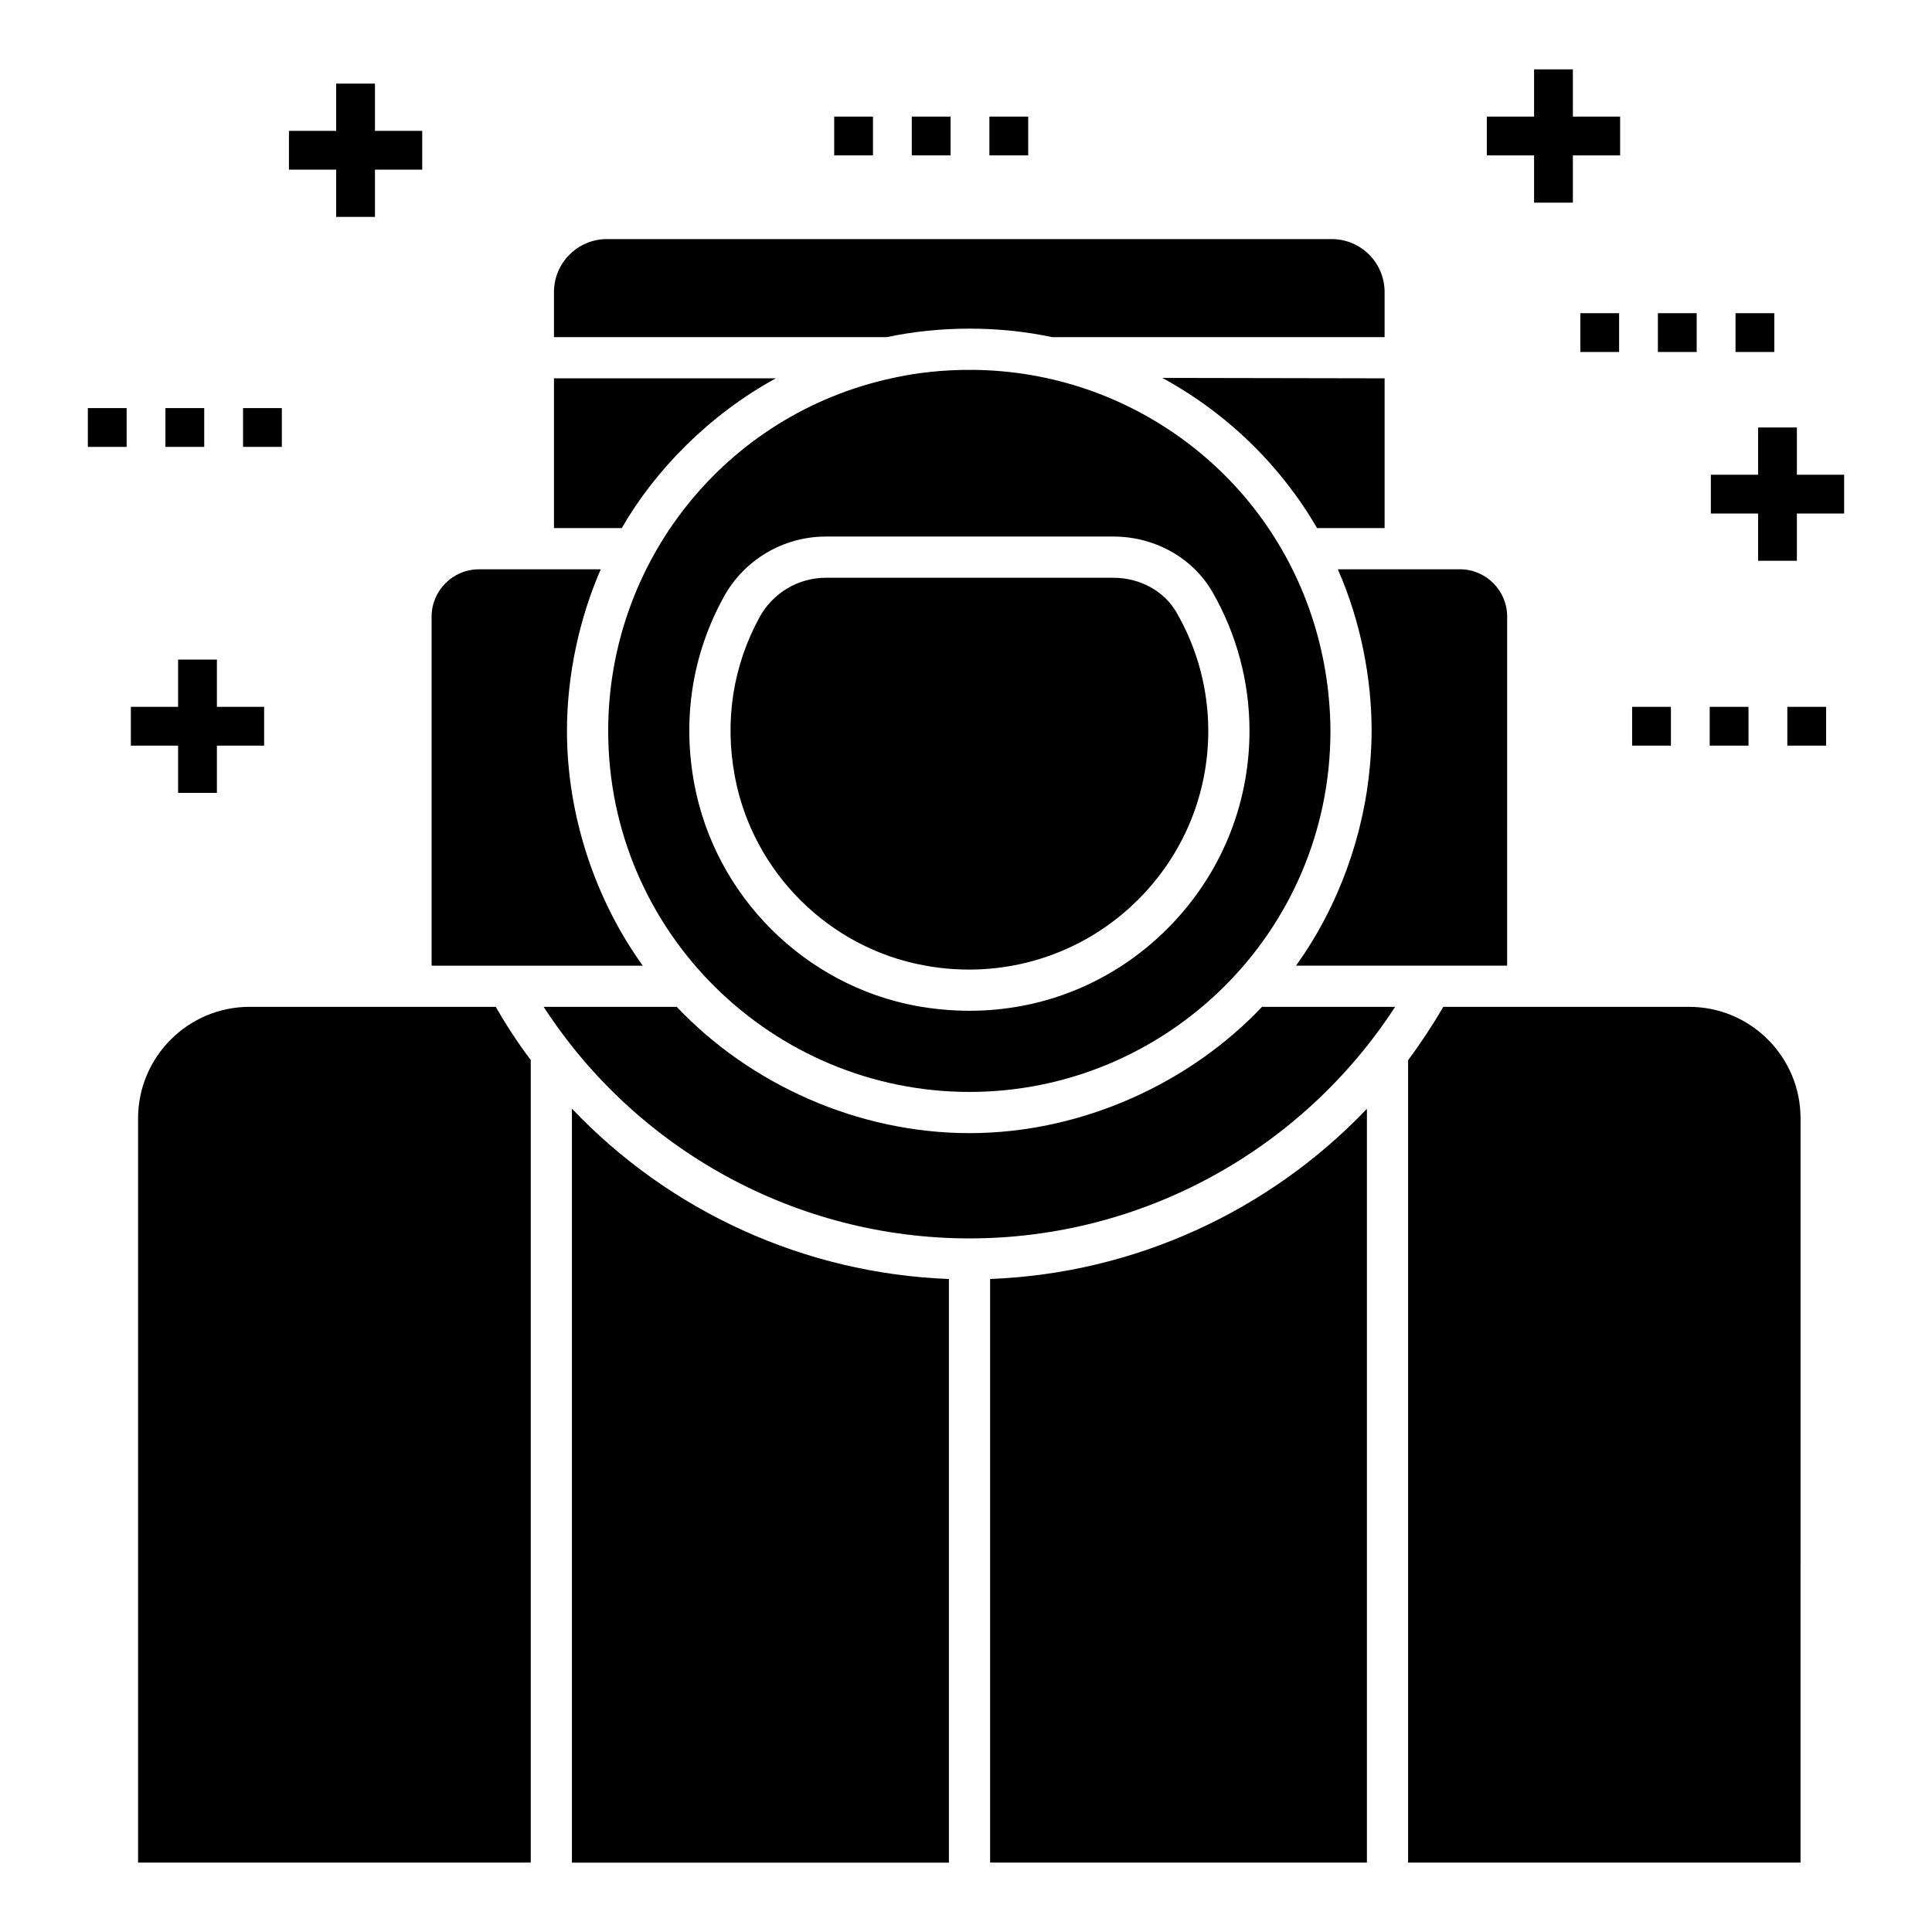
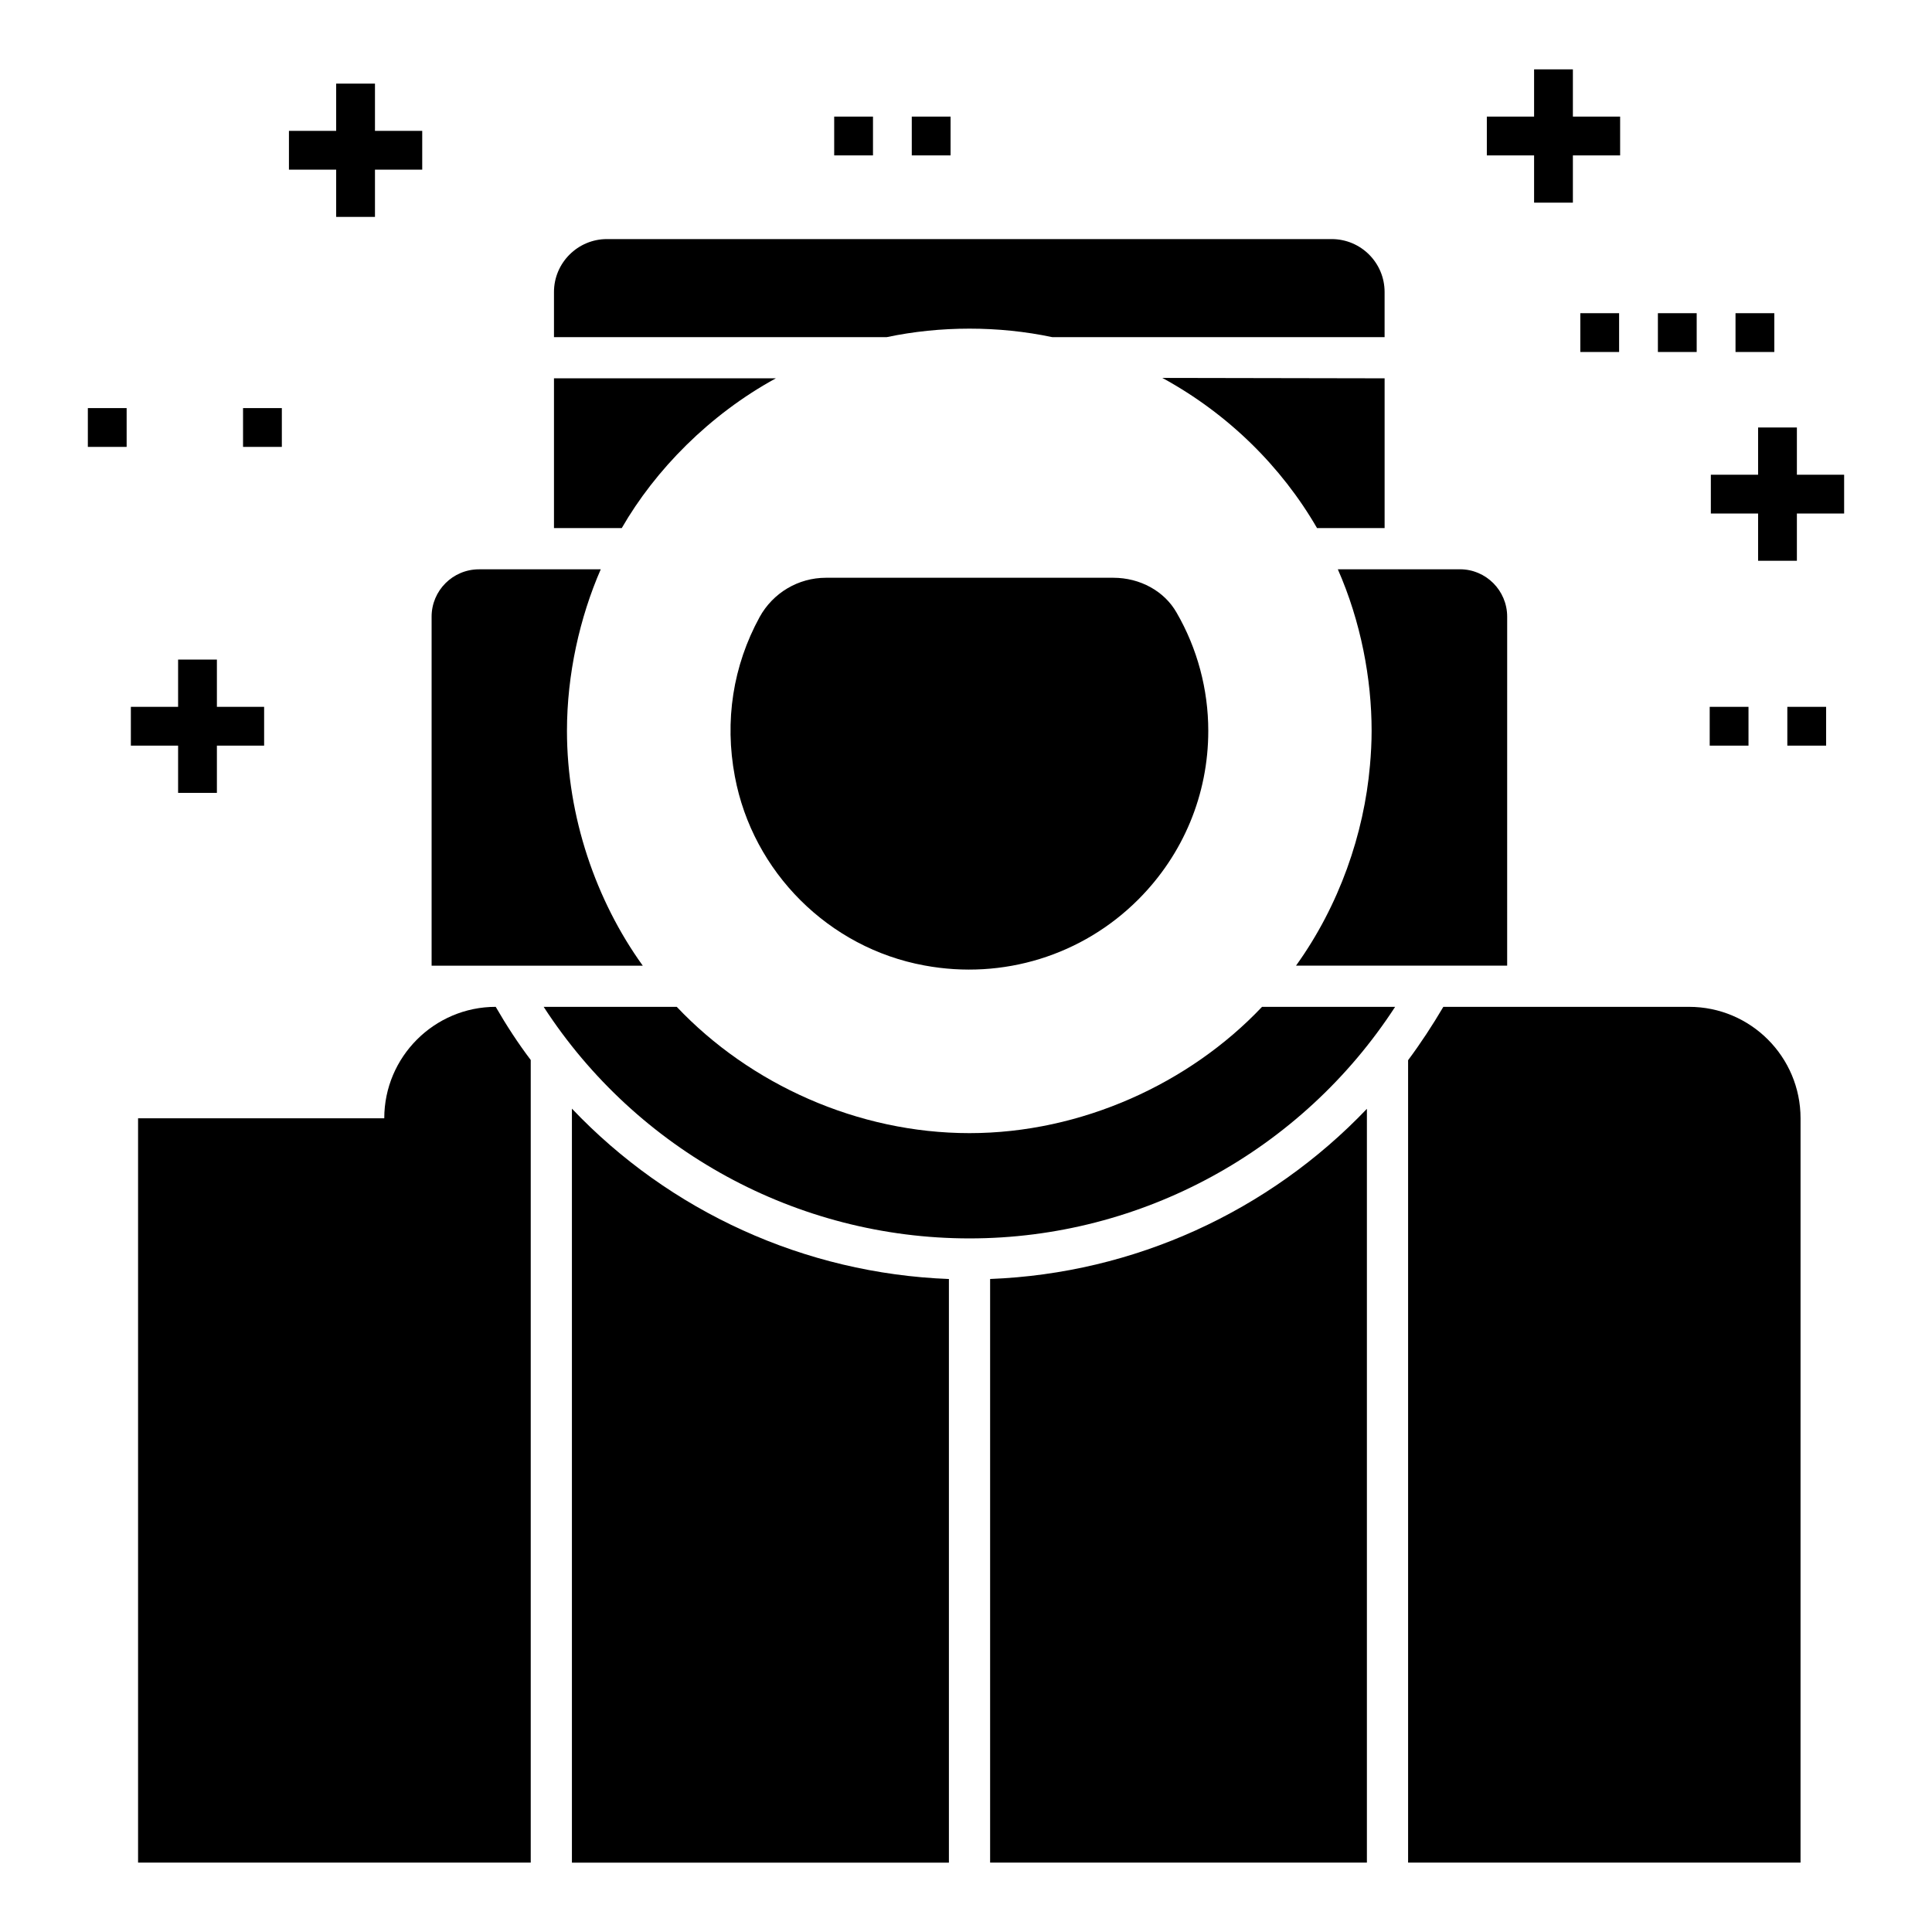
<svg xmlns="http://www.w3.org/2000/svg" fill="#000000" width="800px" height="800px" version="1.1" viewBox="144 144 512 512">
  <g>
    <path d="m290.81 221.39v11.957h88.168c14.25-3.004 29.645-3.004 43.895 0h88.059v-11.957c0-7.754-6.277-14.031-14.031-14.031h-192.06c-7.699 0-14.031 6.277-14.031 14.031z" />
    <path d="m290.81 283.95h17.961c8.898-15.449 23.258-30.082 40.836-39.691h-58.797z" />
    <path d="m345.3 307.54c-7.043 12.883-9.336 27.461-6.551 42.254 4.75 25.332 24.895 45.422 50.227 50.062 20.855 3.875 41.875-2.676 56.668-17.469 11.957-11.957 18.562-27.844 18.562-44.711 0-10.973-2.894-21.836-8.406-31.336-3.223-5.676-9.664-9.227-16.762-9.227h-76.156c-7.316 0-14.031 3.984-17.582 10.426z" />
    <path d="m493.03 283.95h17.906v-39.691l-58.906-0.109c17.414 9.5 31.555 23.477 41 39.801z" />
    <path d="m498.54 294.87c6.113 13.867 8.953 29.043 8.953 42.801 0 3.059-0.164 6.113-0.438 9.172-1.582 18.18-8.133 37.125-19.598 53.066h55.957l0.004-92.484c0-6.934-5.625-12.559-12.504-12.559z" />
    <path d="m258.38 307.43v92.484h55.961c-12.395-17.199-20.09-39.473-20.09-62.238 0-14.957 3.383-30.027 8.953-42.801h-32.266c-6.934 0-12.559 5.621-12.559 12.555z" />
-     <path d="m380.68 244.15c-44.77 9.609-75.504 49.023-75.504 93.52 0 53.395 43.566 95.703 95.758 95.703 52.027 0 95.648-42.145 95.648-95.703 0-3.332-0.219-6.606-0.547-9.883-2.238-21.184-11.082-40.016-24.348-54.594-13.266-14.523-30.898-24.84-50.555-29.043-21.891-4.75-39.523-0.109-40.453 0zm84.621 56.723c6.441 11.191 9.828 23.914 9.828 36.797 0 19.766-7.754 38.434-21.785 52.465s-32.648 21.73-52.41 21.73c-4.641 0-9.336-0.438-13.977-1.258-29.699-5.461-53.395-29.098-58.961-58.852-3.219-17.25-0.547-34.34 7.754-49.461 5.406-9.938 15.832-16.105 27.133-16.105h76.16c10.973 0 21.016 5.621 26.258 14.684z" />
    <path d="m395.47 482.95c-38.324-1.473-74.031-17.906-99.906-45.148v199.82h99.906z" />
    <path d="m400.93 472.19c45.695 0 88.059-23.312 112.79-61.363h-35.27c-19.215 20.309-47.879 33.465-77.523 33.465-29.59 0-58.145-12.938-77.578-33.465h-35.27c24.68 38.055 67.098 61.363 112.85 61.363z" />
-     <path d="m180.59 440.36v197.25h104.06v-212.7c-3.387-4.477-6.441-9.172-9.281-14.086h-65.242c-16.266 0-29.535 13.266-29.535 29.535z" />
+     <path d="m180.59 440.36v197.25h104.06v-212.7c-3.387-4.477-6.441-9.172-9.281-14.086c-16.266 0-29.535 13.266-29.535 29.535z" />
    <path d="m517.16 424.97v212.64h104l0.004-197.25c0-16.27-13.211-29.535-29.535-29.535h-65.129c-2.894 4.914-6.008 9.664-9.34 14.141z" />
    <path d="m406.39 637.61h99.852v-199.76c-25.934 27.188-61.637 43.621-99.852 45.094z" />
    <path d="m597.39 280.09h12.523v12.52h10.281v-12.52h12.52v-10.281h-12.52v-12.52h-10.281v12.52h-12.523z" />
    <path d="m201.48 354.12v-12.52h12.516v-10.281h-12.516v-12.523h-10.281v12.523h-12.52v10.281h12.52v12.52z" />
    <path d="m550.55 174.9h-12.523v10.285h12.523v12.52h10.281v-12.52h12.52v-10.285h-12.52v-12.52h-10.281z" />
    <path d="m233.09 166.16v12.52h-12.516v10.281h12.516v12.52h10.281v-12.52h12.523v-10.281h-12.523v-12.52z" />
    <path d="m208.41 252.15h10.281v10.281h-10.281z" />
-     <path d="m187.84 252.15h10.281v10.281h-10.281z" />
    <path d="m167.28 252.15h10.281v10.281h-10.281z" />
    <path d="m617.66 331.32h10.281v10.281h-10.281z" />
    <path d="m597.09 331.32h10.281v10.281h-10.281z" />
-     <path d="m576.53 331.32h10.281v10.281h-10.281z" />
    <path d="m583.36 227h10.281v10.281h-10.281z" />
    <path d="m603.93 227h10.281v10.281h-10.281z" />
    <path d="m562.8 227h10.281v10.281h-10.281z" />
    <path d="m385.63 174.9h10.281v10.281h-10.281z" />
    <path d="m365.07 174.9h10.281v10.281h-10.281z" />
-     <path d="m406.2 174.9h10.281v10.281h-10.281z" />
  </g>
</svg>